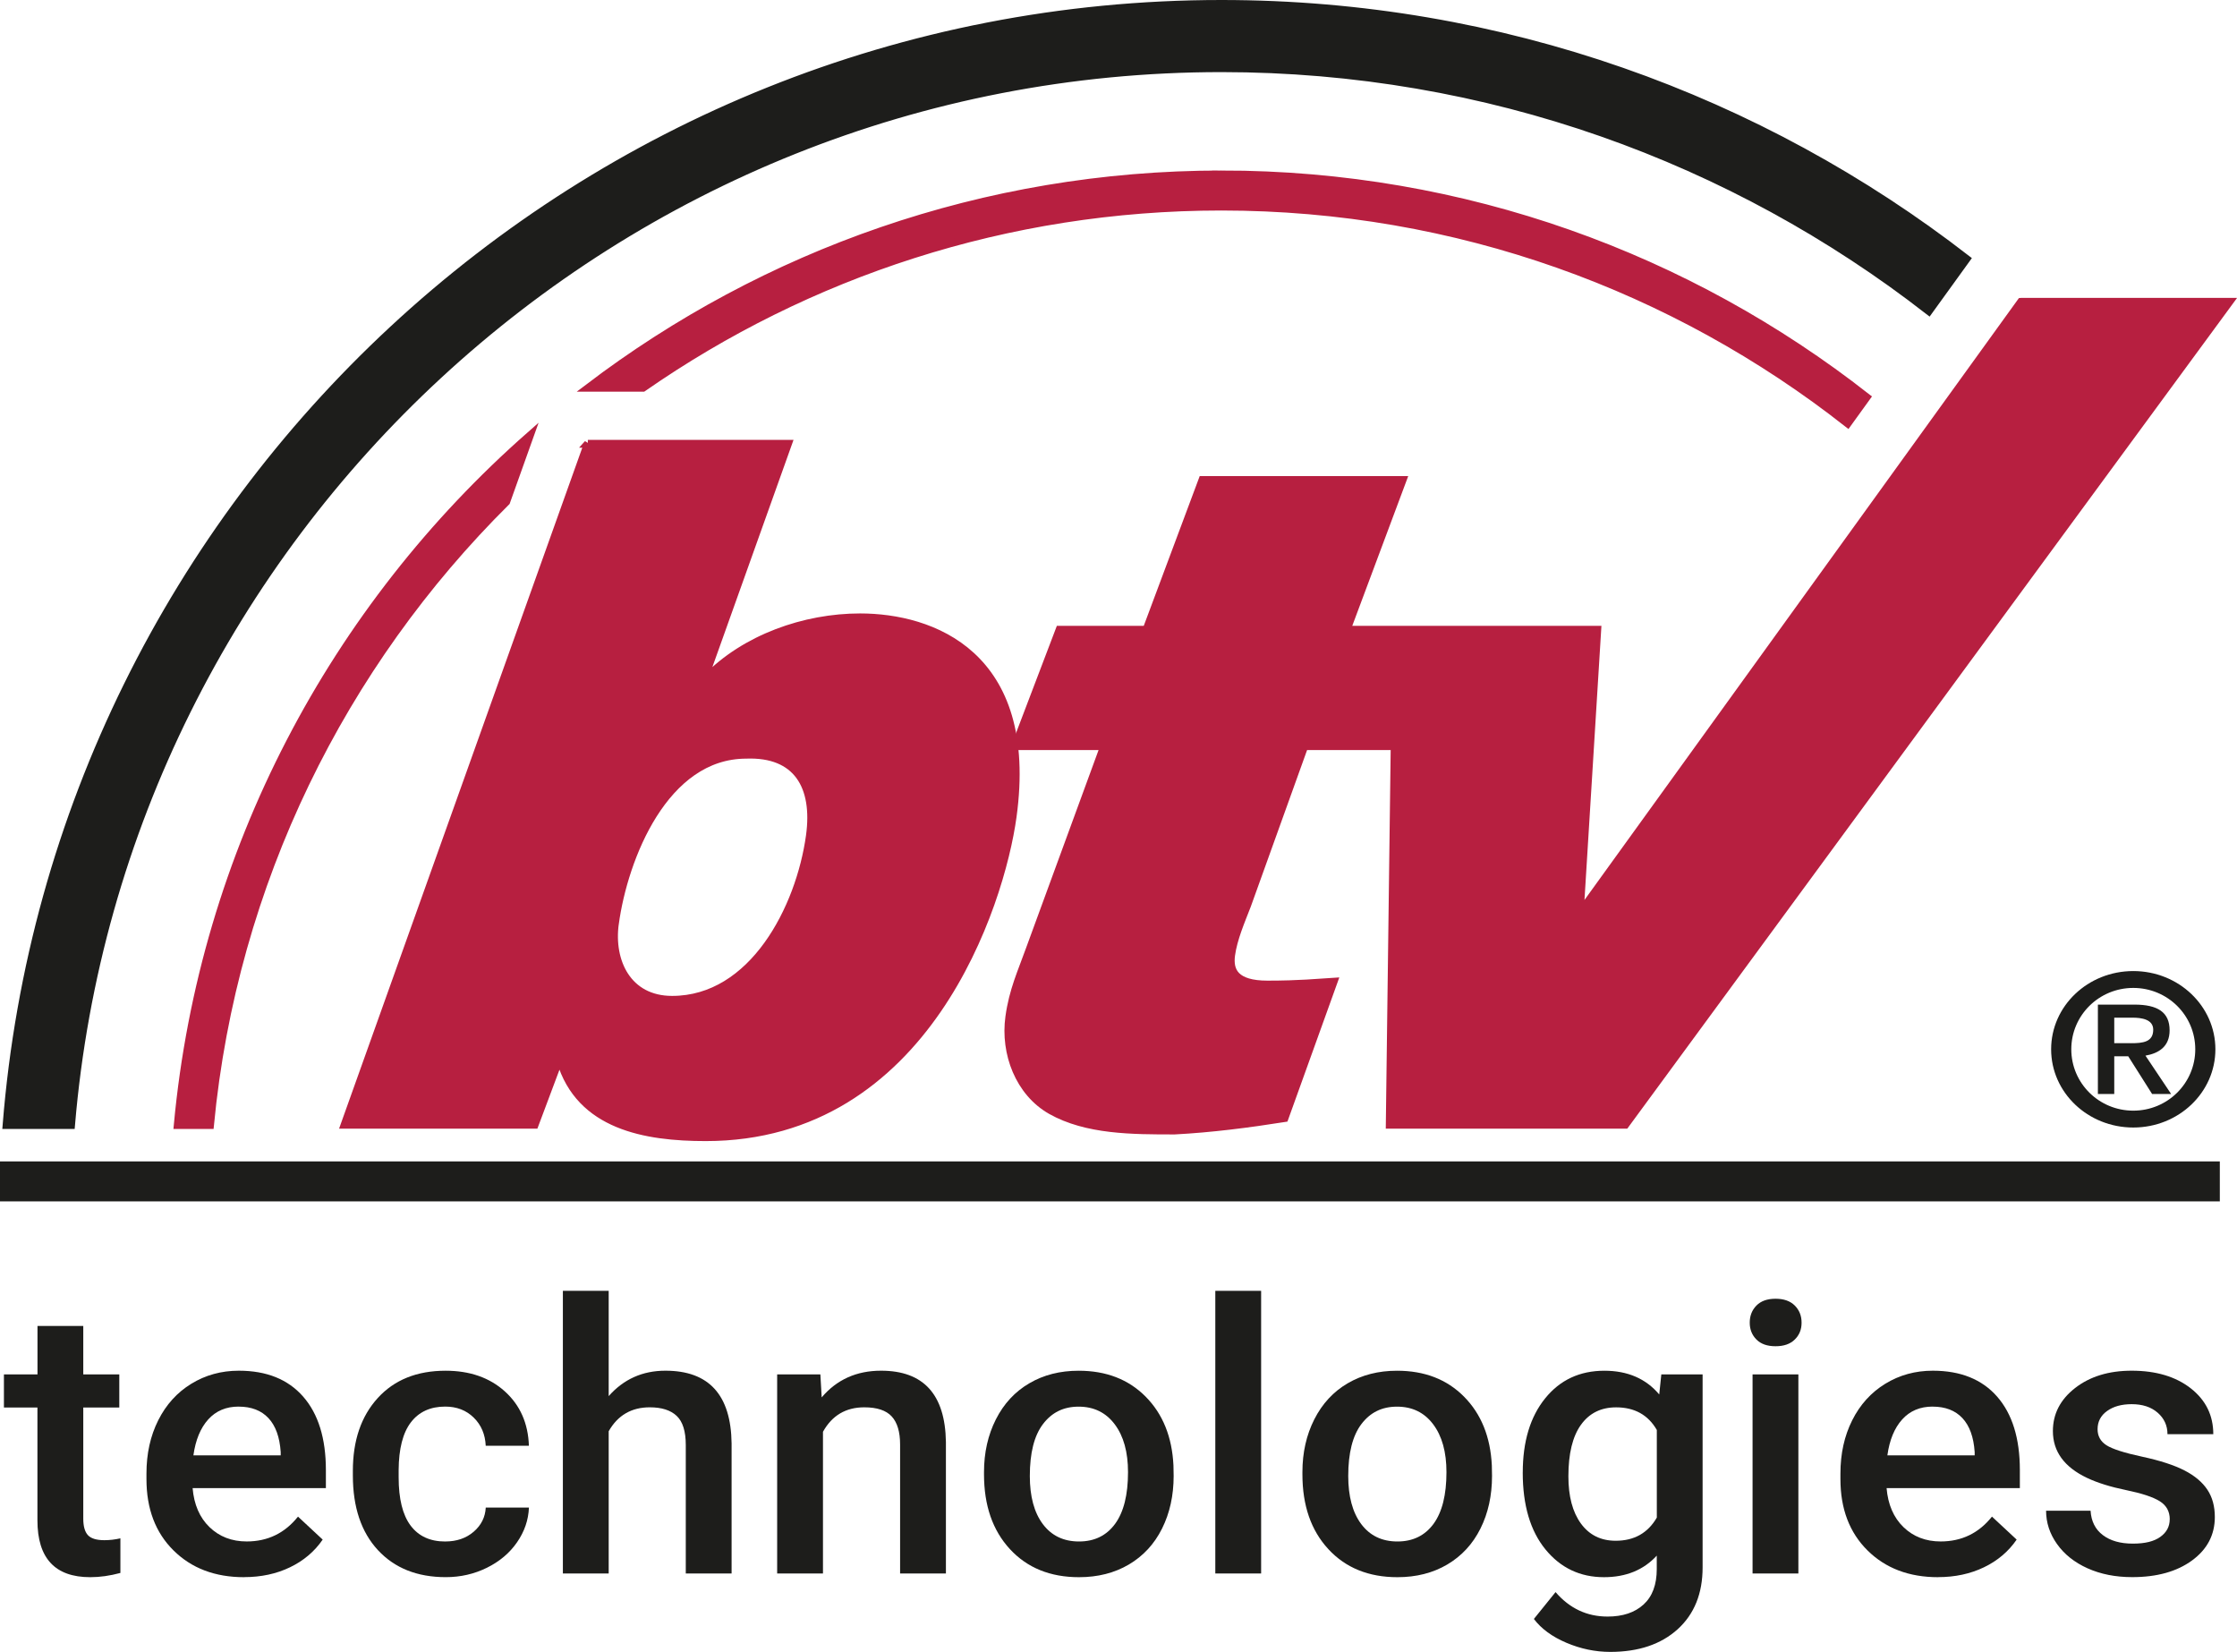
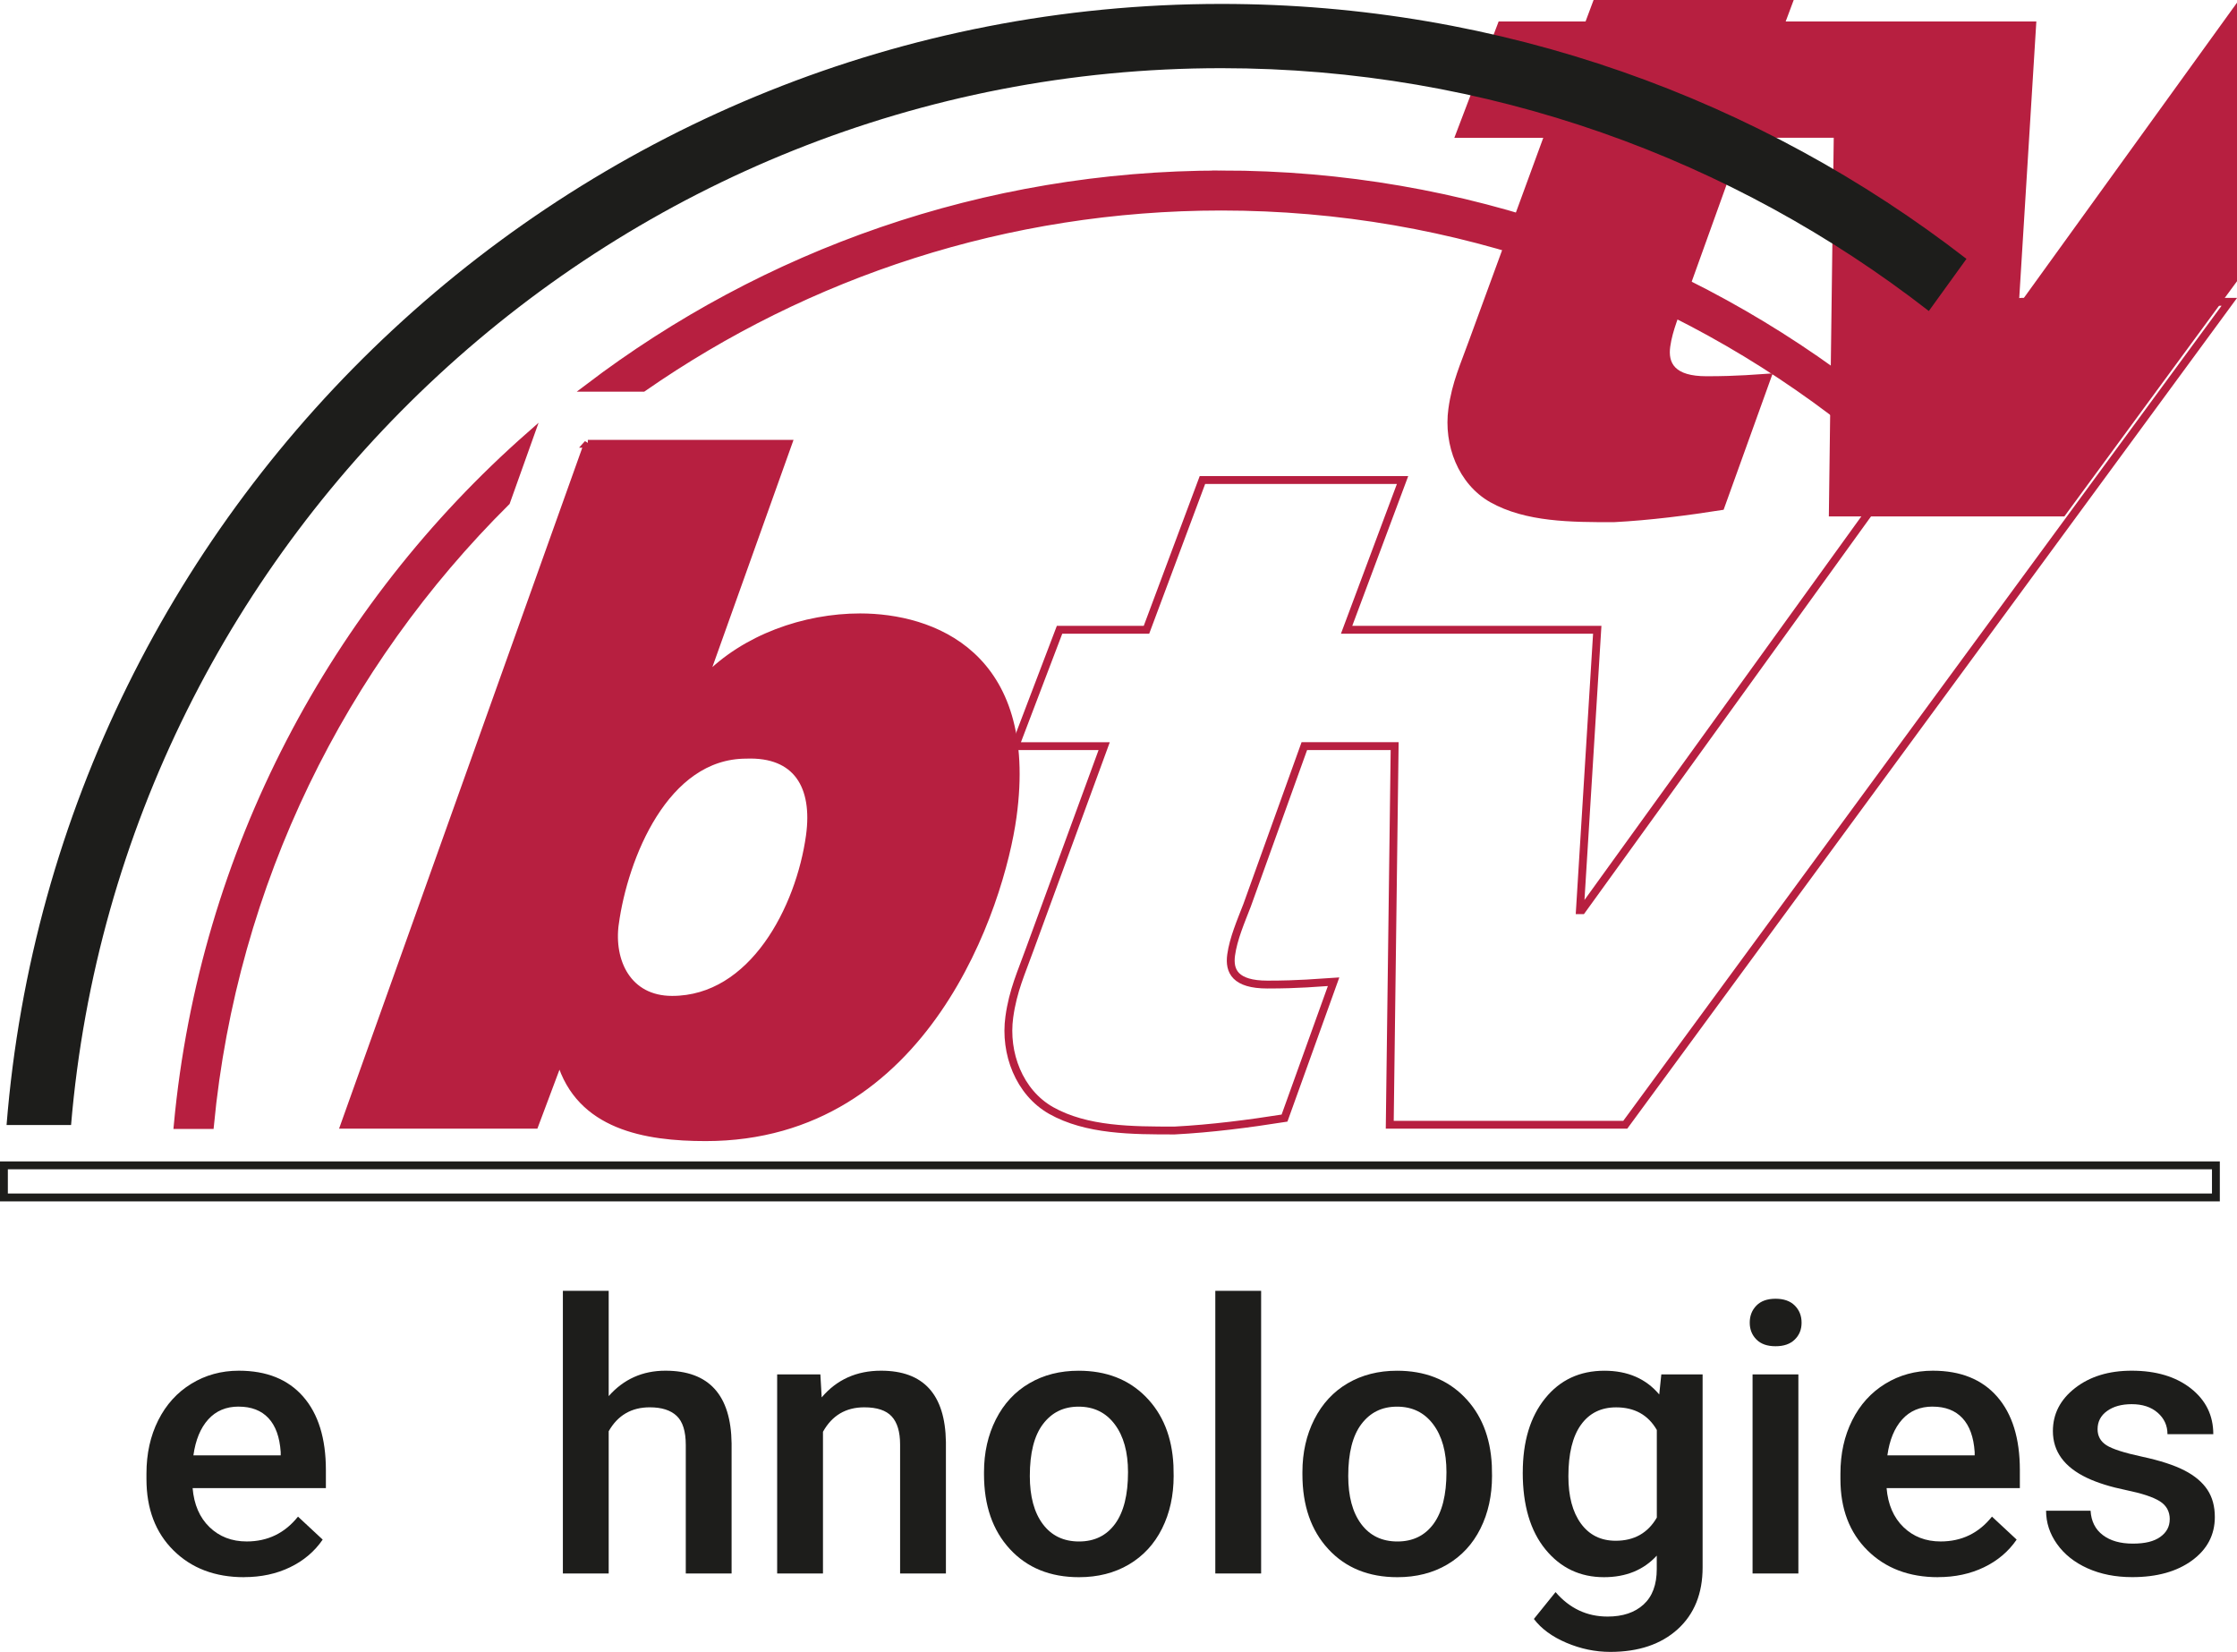
<svg xmlns="http://www.w3.org/2000/svg" id="Ebene_1" data-name="Ebene 1" viewBox="0 0 712.38 525.99">
  <defs>
    <style>
      .cls-1 {
        clip-path: url(#clippath);
      }

      .cls-2, .cls-3, .cls-4 {
        stroke-width: 0px;
      }

      .cls-2, .cls-5, .cls-6 {
        fill: none;
      }

      .cls-3 {
        fill: #1d1d1b;
      }

      .cls-7 {
        clip-path: url(#clippath-1);
      }

      .cls-8 {
        clip-path: url(#clippath-2);
      }

      .cls-4 {
        fill: #b71f40;
      }

      .cls-5 {
        stroke: #1d1d1b;
      }

      .cls-5, .cls-6 {
        stroke-width: 2.5px;
      }

      .cls-6 {
        stroke: #b71f40;
      }
    </style>
    <clipPath id="clippath">
      <rect class="cls-2" x="0" width="712.35" height="382.54" />
    </clipPath>
    <clipPath id="clippath-1">
      <rect class="cls-2" x="0" width="712.35" height="382.54" />
    </clipPath>
    <clipPath id="clippath-2">
-       <rect class="cls-2" x="0" width="712.35" height="382.54" />
-     </clipPath>
+       </clipPath>
  </defs>
  <path class="cls-4" d="M187.2,141.31h63.73l-26.69,74.71h.65c12.37-12.75,31.32-19.44,49.02-19.44,22.53,0,55.7,11.54,48.56,63.47-3.84,27.94-27.55,102.04-97.72,102.04-19.31,0-40.05-3.64-46.22-24.3h-.64l-7.63,20.35h-60.51l77.46-216.84M195.81,294.07c-1.67,12.14,4.06,24.29,18.23,24.29,25.75,0,40.7-29.15,43.88-52.24,2.17-15.79-4.09-26.42-20.27-25.81-26.07,0-38.95,32.8-41.83,53.75Z" />
  <path class="cls-6" d="M187.2,141.31h63.73l-26.69,74.71h.65c12.37-12.75,31.32-19.44,49.02-19.44,22.53,0,55.7,11.54,48.56,63.47-3.84,27.94-27.55,102.04-97.72,102.04-19.31,0-40.05-3.64-46.22-24.3h-.64l-7.63,20.35h-60.51l77.46-216.84ZM195.81,294.07c-1.67,12.14,4.06,24.29,18.23,24.29,25.75,0,40.7-29.15,43.88-52.24,2.17-15.79-4.09-26.42-20.27-25.81-26.07,0-38.95,32.8-41.83,53.75Z" />
-   <path class="cls-4" d="M643.61,96.11l-139.83,193.7h-.65l5.52-89.28h-79.82l17.82-47.68h-63.73l-17.82,47.68h-27.68l-14.11,37.05h28.32l-23.7,64.69c-2.61,7.29-5.34,13.06-6.51,21.56-1.59,11.54,3.14,23.99,13.29,29.76,11.35,6.38,25.83,6.38,39.36,6.38,11.67-.61,23.47-2.13,34.99-3.95l15.63-43.43c-5.19.31-10.75.91-21.05.91s-12.29-4.25-11.58-9.42c.71-5.16,3.07-10.63,5.07-15.79l18.24-50.72h28.76l-1.56,120.57h75l192.36-262.03h-66.31" />
+   <path class="cls-4" d="M643.61,96.11h-.65l5.52-89.28h-79.82l17.82-47.68h-63.73l-17.82,47.68h-27.68l-14.11,37.05h28.32l-23.7,64.69c-2.61,7.29-5.34,13.06-6.51,21.56-1.59,11.54,3.14,23.99,13.29,29.76,11.35,6.38,25.83,6.38,39.36,6.38,11.67-.61,23.47-2.13,34.99-3.95l15.63-43.43c-5.19.31-10.75.91-21.05.91s-12.29-4.25-11.58-9.42c.71-5.16,3.07-10.63,5.07-15.79l18.24-50.72h28.76l-1.56,120.57h75l192.36-262.03h-66.31" />
  <g class="cls-1">
    <path class="cls-6" d="M643.61,96.11l-139.83,193.7h-.65l5.52-89.28h-79.82l17.82-47.68h-63.73l-17.82,47.68h-27.68l-14.11,37.05h28.32l-23.7,64.69c-2.61,7.29-5.34,13.06-6.51,21.56-1.59,11.54,3.14,23.99,13.29,29.76,11.35,6.38,25.83,6.38,39.36,6.38,11.67-.61,23.47-2.13,34.99-3.95l15.63-43.43c-5.19.31-10.75.91-21.05.91s-12.29-4.25-11.58-9.42c.71-5.16,3.07-10.63,5.07-15.79l18.24-50.72h28.76l-1.56,120.57h75l192.36-262.03h-66.31Z" />
  </g>
-   <path class="cls-3" d="M679.35,309.2c14.45,0,26.15,11.15,26.15,24.91s-11.7,24.91-26.15,24.91-26.16-11.14-26.16-24.91,11.7-24.91,26.16-24.91M699.09,334.11c0-10.81-8.81-19.54-19.74-19.54s-19.74,8.73-19.74,19.54,8.82,19.54,19.74,19.54,19.74-8.73,19.74-19.54ZM677.73,336.33h-4.44v12.02h-5.21v-28.47h11.63c7.4,0,11.21,2.41,11.21,8.19,0,5.17-3.45,7.32-7.69,8.06l8.18,12.22h-6.06l-7.61-12.02ZM678.65,332.17c3.74,0,7.05-.34,7.05-4.3,0-3.29-3.67-3.83-6.63-3.83h-5.78v8.12h5.36Z" />
-   <rect class="cls-3" x="1.25" y="371.06" width="704.41" height="10.23" />
  <g class="cls-7">
    <rect class="cls-5" x="1.25" y="371.06" width="704.41" height="10.23" />
  </g>
  <path class="cls-3" d="M626.23,82.43C560.58,31.57,478.24,1.25,388.96,1.25,185.43,1.25,18.01,158.72,2.09,358.22h20.54C38.5,170.02,196.72,21.71,388.96,21.71c84.82,0,163.01,28.89,225.28,77.32l11.99-16.6" />
  <g class="cls-8">
    <path class="cls-5" d="M626.23,82.43C560.58,31.57,478.24,1.25,388.96,1.25,185.43,1.25,18.01,158.72,2.09,358.22h20.54C38.5,170.02,196.72,21.71,388.96,21.71c84.82,0,163.01,28.89,225.28,77.32l11.99-16.6Z" />
  </g>
  <path class="cls-4" d="M56.61,358.22h10.27c7.41-77.26,42.13-146.65,94.32-198.44l7.51-21.04c-62.25,54.78-104,132.32-112.11,219.48M388.96,55.55c-75.67,0-145.54,25.32-201.59,67.92h17.39c52.31-36.35,115.8-57.69,184.19-57.69,75.2,0,144.44,25.84,199.45,69.04l6.02-8.34c-56.69-44.41-128.03-70.94-205.47-70.94Z" />
  <path class="cls-6" d="M56.61,358.22h10.27c7.41-77.26,42.13-146.65,94.32-198.44l7.51-21.04c-62.25,54.78-104,132.32-112.11,219.48ZM388.96,55.55c-75.67,0-145.54,25.32-201.59,67.92h17.39c52.31-36.35,115.8-57.69,184.19-57.69,75.2,0,144.44,25.84,199.45,69.04l6.02-8.34c-56.69-44.41-128.03-70.94-205.47-70.94Z" />
  <g>
-     <path class="cls-3" d="M26.52,422.22v15.41h11.47v10.55h-11.47v35.39c0,2.42.49,4.17,1.47,5.24.98,1.07,2.73,1.61,5.25,1.61,1.68,0,3.38-.2,5.1-.59v11.02c-3.32.9-6.52,1.35-9.61,1.35-11.21,0-16.81-6.04-16.81-18.11v-35.92H1.25v-10.55h10.69v-15.41h14.59Z" />
    <path class="cls-3" d="M77.73,502.2c-9.25,0-16.74-2.84-22.48-8.53-5.74-5.68-8.61-13.25-8.61-22.71v-1.76c0-6.33,1.25-11.98,3.75-16.96,2.5-4.98,6.01-8.86,10.53-11.63,4.52-2.77,9.57-4.16,15.13-4.16,8.85,0,15.68,2.75,20.5,8.26,4.82,5.51,7.23,13.3,7.23,23.38v5.74h-42.44c.44,5.23,2.23,9.38,5.37,12.42s7.09,4.57,11.86,4.57c6.68,0,12.13-2.64,16.33-7.91l7.86,7.32c-2.6,3.79-6.07,6.73-10.42,8.82-4.34,2.09-9.22,3.13-14.62,3.13ZM75.99,447.88c-4,0-7.23,1.37-9.69,4.1s-4.03,6.54-4.71,11.43h27.8v-1.05c-.32-4.77-1.62-8.37-3.9-10.81-2.28-2.44-5.44-3.66-9.49-3.66Z" />
-     <path class="cls-3" d="M141.79,490.83c3.64,0,6.66-1.04,9.06-3.11,2.4-2.07,3.68-4.63,3.84-7.68h13.75c-.16,3.95-1.42,7.63-3.78,11.04-2.36,3.42-5.56,6.12-9.61,8.12-4.04,1.99-8.4,2.99-13.09,2.99-9.09,0-16.29-2.87-21.61-8.61-5.32-5.74-7.98-13.67-7.98-23.79v-1.46c0-9.65,2.64-17.37,7.92-23.17,5.28-5.8,12.49-8.7,21.61-8.7,7.72,0,14.02,2.2,18.88,6.59,4.86,4.39,7.41,10.17,7.65,17.31h-13.75c-.16-3.63-1.43-6.62-3.81-8.96-2.38-2.34-5.41-3.52-9.09-3.52-4.72,0-8.37,1.67-10.93,5.01s-3.86,8.41-3.9,15.21v2.29c0,6.88,1.27,12,3.81,15.38s6.21,5.07,11.02,5.07Z" />
    <path class="cls-3" d="M193.84,444.54c4.76-5.39,10.78-8.09,18.07-8.09,13.85,0,20.87,7.71,21.07,23.14v41.43h-14.59v-40.9c0-4.38-.97-7.47-2.91-9.29-1.94-1.82-4.79-2.72-8.55-2.72-5.84,0-10.21,2.54-13.09,7.62v45.29h-14.59v-90h14.59v33.52Z" />
    <path class="cls-3" d="M261.25,437.63l.42,7.32c4.8-5.66,11.11-8.5,18.91-8.5,13.53,0,20.41,7.56,20.65,22.68v41.89h-14.59v-41.07c0-4.02-.89-7-2.67-8.94-1.78-1.93-4.69-2.9-8.74-2.9-5.88,0-10.26,2.6-13.15,7.79v45.12h-14.59v-63.4h13.75Z" />
    <path class="cls-3" d="M313.36,468.74c0-6.21,1.26-11.81,3.78-16.79,2.52-4.98,6.06-8.81,10.63-11.48,4.56-2.68,9.8-4.01,15.73-4.01,8.76,0,15.88,2.75,21.34,8.26s8.41,12.81,8.85,21.91l.06,3.34c0,6.25-1.24,11.84-3.7,16.76s-5.98,8.73-10.56,11.43c-4.58,2.7-9.88,4.04-15.88,4.04-9.17,0-16.5-2.98-22-8.94s-8.25-13.9-8.25-23.82v-.7ZM327.95,469.97c0,6.52,1.38,11.63,4.14,15.32s6.6,5.54,11.53,5.54,8.75-1.88,11.49-5.62c2.74-3.75,4.11-9.24,4.11-16.46,0-6.41-1.41-11.48-4.23-15.23-2.82-3.75-6.65-5.62-11.49-5.62s-8.54,1.85-11.35,5.54-4.2,9.21-4.2,16.55Z" />
    <path class="cls-3" d="M401.61,501.02h-14.59v-90h14.59v90Z" />
    <path class="cls-3" d="M414.76,468.74c0-6.21,1.26-11.81,3.78-16.79,2.52-4.98,6.06-8.81,10.62-11.48s9.8-4.01,15.73-4.01c8.77,0,15.88,2.75,21.34,8.26s8.41,12.81,8.85,21.91l.06,3.34c0,6.25-1.23,11.84-3.69,16.76s-5.98,8.73-10.56,11.43c-4.58,2.7-9.88,4.04-15.88,4.04-9.17,0-16.5-2.98-22-8.94-5.51-5.96-8.25-13.9-8.25-23.82v-.7ZM429.35,469.97c0,6.52,1.38,11.63,4.14,15.32,2.76,3.69,6.6,5.54,11.53,5.54s8.75-1.88,11.5-5.62c2.74-3.75,4.11-9.24,4.11-16.46,0-6.41-1.41-11.48-4.23-15.23-2.82-3.75-6.65-5.62-11.5-5.62s-8.54,1.85-11.35,5.54c-2.8,3.69-4.2,9.21-4.2,16.55Z" />
    <path class="cls-3" d="M484.93,468.86c0-9.84,2.37-17.71,7.11-23.58,4.74-5.88,11.04-8.82,18.88-8.82,7.4,0,13.23,2.52,17.47,7.56l.66-6.39h13.15v61.46c0,8.32-2.65,14.88-7.95,19.69-5.31,4.8-12.46,7.21-21.46,7.21-4.76,0-9.42-.97-13.96-2.9-4.54-1.93-8-4.46-10.36-7.59l6.9-8.55c4.48,5.2,10,7.79,16.57,7.79,4.84,0,8.66-1.28,11.46-3.84s4.2-6.32,4.2-11.28v-4.28c-4.2,4.57-9.8,6.86-16.81,6.86-7.6,0-13.82-2.95-18.64-8.85-4.82-5.9-7.23-14.06-7.23-24.49ZM499.46,470.09c0,6.37,1.33,11.38,3.99,15.03s6.35,5.48,11.08,5.48c5.88,0,10.24-2.46,13.09-7.38v-27.89c-2.76-4.8-7.08-7.21-12.97-7.21-4.8,0-8.54,1.86-11.2,5.57s-3.99,9.18-3.99,16.41Z" />
    <path class="cls-3" d="M557.21,421.16c0-2.19.71-4,2.13-5.45,1.42-1.45,3.45-2.17,6.09-2.17s4.68.72,6.13,2.17c1.44,1.45,2.16,3.26,2.16,5.45s-.72,3.94-2.16,5.36c-1.44,1.43-3.48,2.14-6.13,2.14s-4.67-.71-6.09-2.14c-1.42-1.43-2.13-3.21-2.13-5.36ZM572.7,501.02h-14.59v-63.4h14.59v63.4Z" />
    <path class="cls-3" d="M617.19,502.2c-9.25,0-16.74-2.84-22.48-8.53-5.74-5.68-8.62-13.25-8.62-22.71v-1.76c0-6.33,1.25-11.98,3.75-16.96,2.5-4.98,6.01-8.86,10.53-11.63s9.57-4.16,15.13-4.16c8.84,0,15.68,2.75,20.5,8.26,4.82,5.51,7.23,13.3,7.23,23.38v5.74h-42.44c.44,5.23,2.23,9.38,5.37,12.42s7.09,4.57,11.86,4.57c6.68,0,12.13-2.64,16.33-7.91l7.86,7.32c-2.6,3.79-6.07,6.73-10.42,8.82-4.34,2.09-9.22,3.13-14.62,3.13ZM615.44,447.88c-4,0-7.23,1.37-9.69,4.1s-4.03,6.54-4.71,11.43h27.8v-1.05c-.32-4.77-1.62-8.37-3.9-10.81-2.28-2.44-5.44-3.66-9.48-3.66Z" />
    <path class="cls-3" d="M690.97,483.8c0-2.54-1.07-4.47-3.21-5.8s-5.69-2.5-10.65-3.52c-4.96-1.02-9.11-2.3-12.43-3.87-7.29-3.44-10.93-8.42-10.93-14.94,0-5.47,2.36-10.04,7.08-13.71,4.72-3.67,10.73-5.51,18.01-5.51,7.76,0,14.04,1.88,18.82,5.62,4.78,3.75,7.17,8.61,7.17,14.59h-14.59c0-2.73-1.04-5.01-3.12-6.83s-4.84-2.72-8.28-2.72c-3.2,0-5.82.72-7.83,2.17-2.02,1.45-3.03,3.38-3.03,5.8,0,2.19.94,3.89,2.82,5.1,1.88,1.21,5.68,2.43,11.41,3.66,5.72,1.23,10.21,2.7,13.48,4.39s5.68,3.74,7.26,6.12c1.58,2.38,2.37,5.27,2.37,8.67,0,5.7-2.42,10.32-7.27,13.86-4.84,3.54-11.19,5.3-19.03,5.3-5.32,0-10.07-.94-14.23-2.81s-7.4-4.45-9.73-7.73-3.48-6.82-3.48-10.61h14.17c.2,3.36,1.5,5.95,3.9,7.76,2.4,1.82,5.58,2.72,9.54,2.72s6.77-.71,8.76-2.14c2-1.43,3-3.29,3-5.6Z" />
  </g>
</svg>